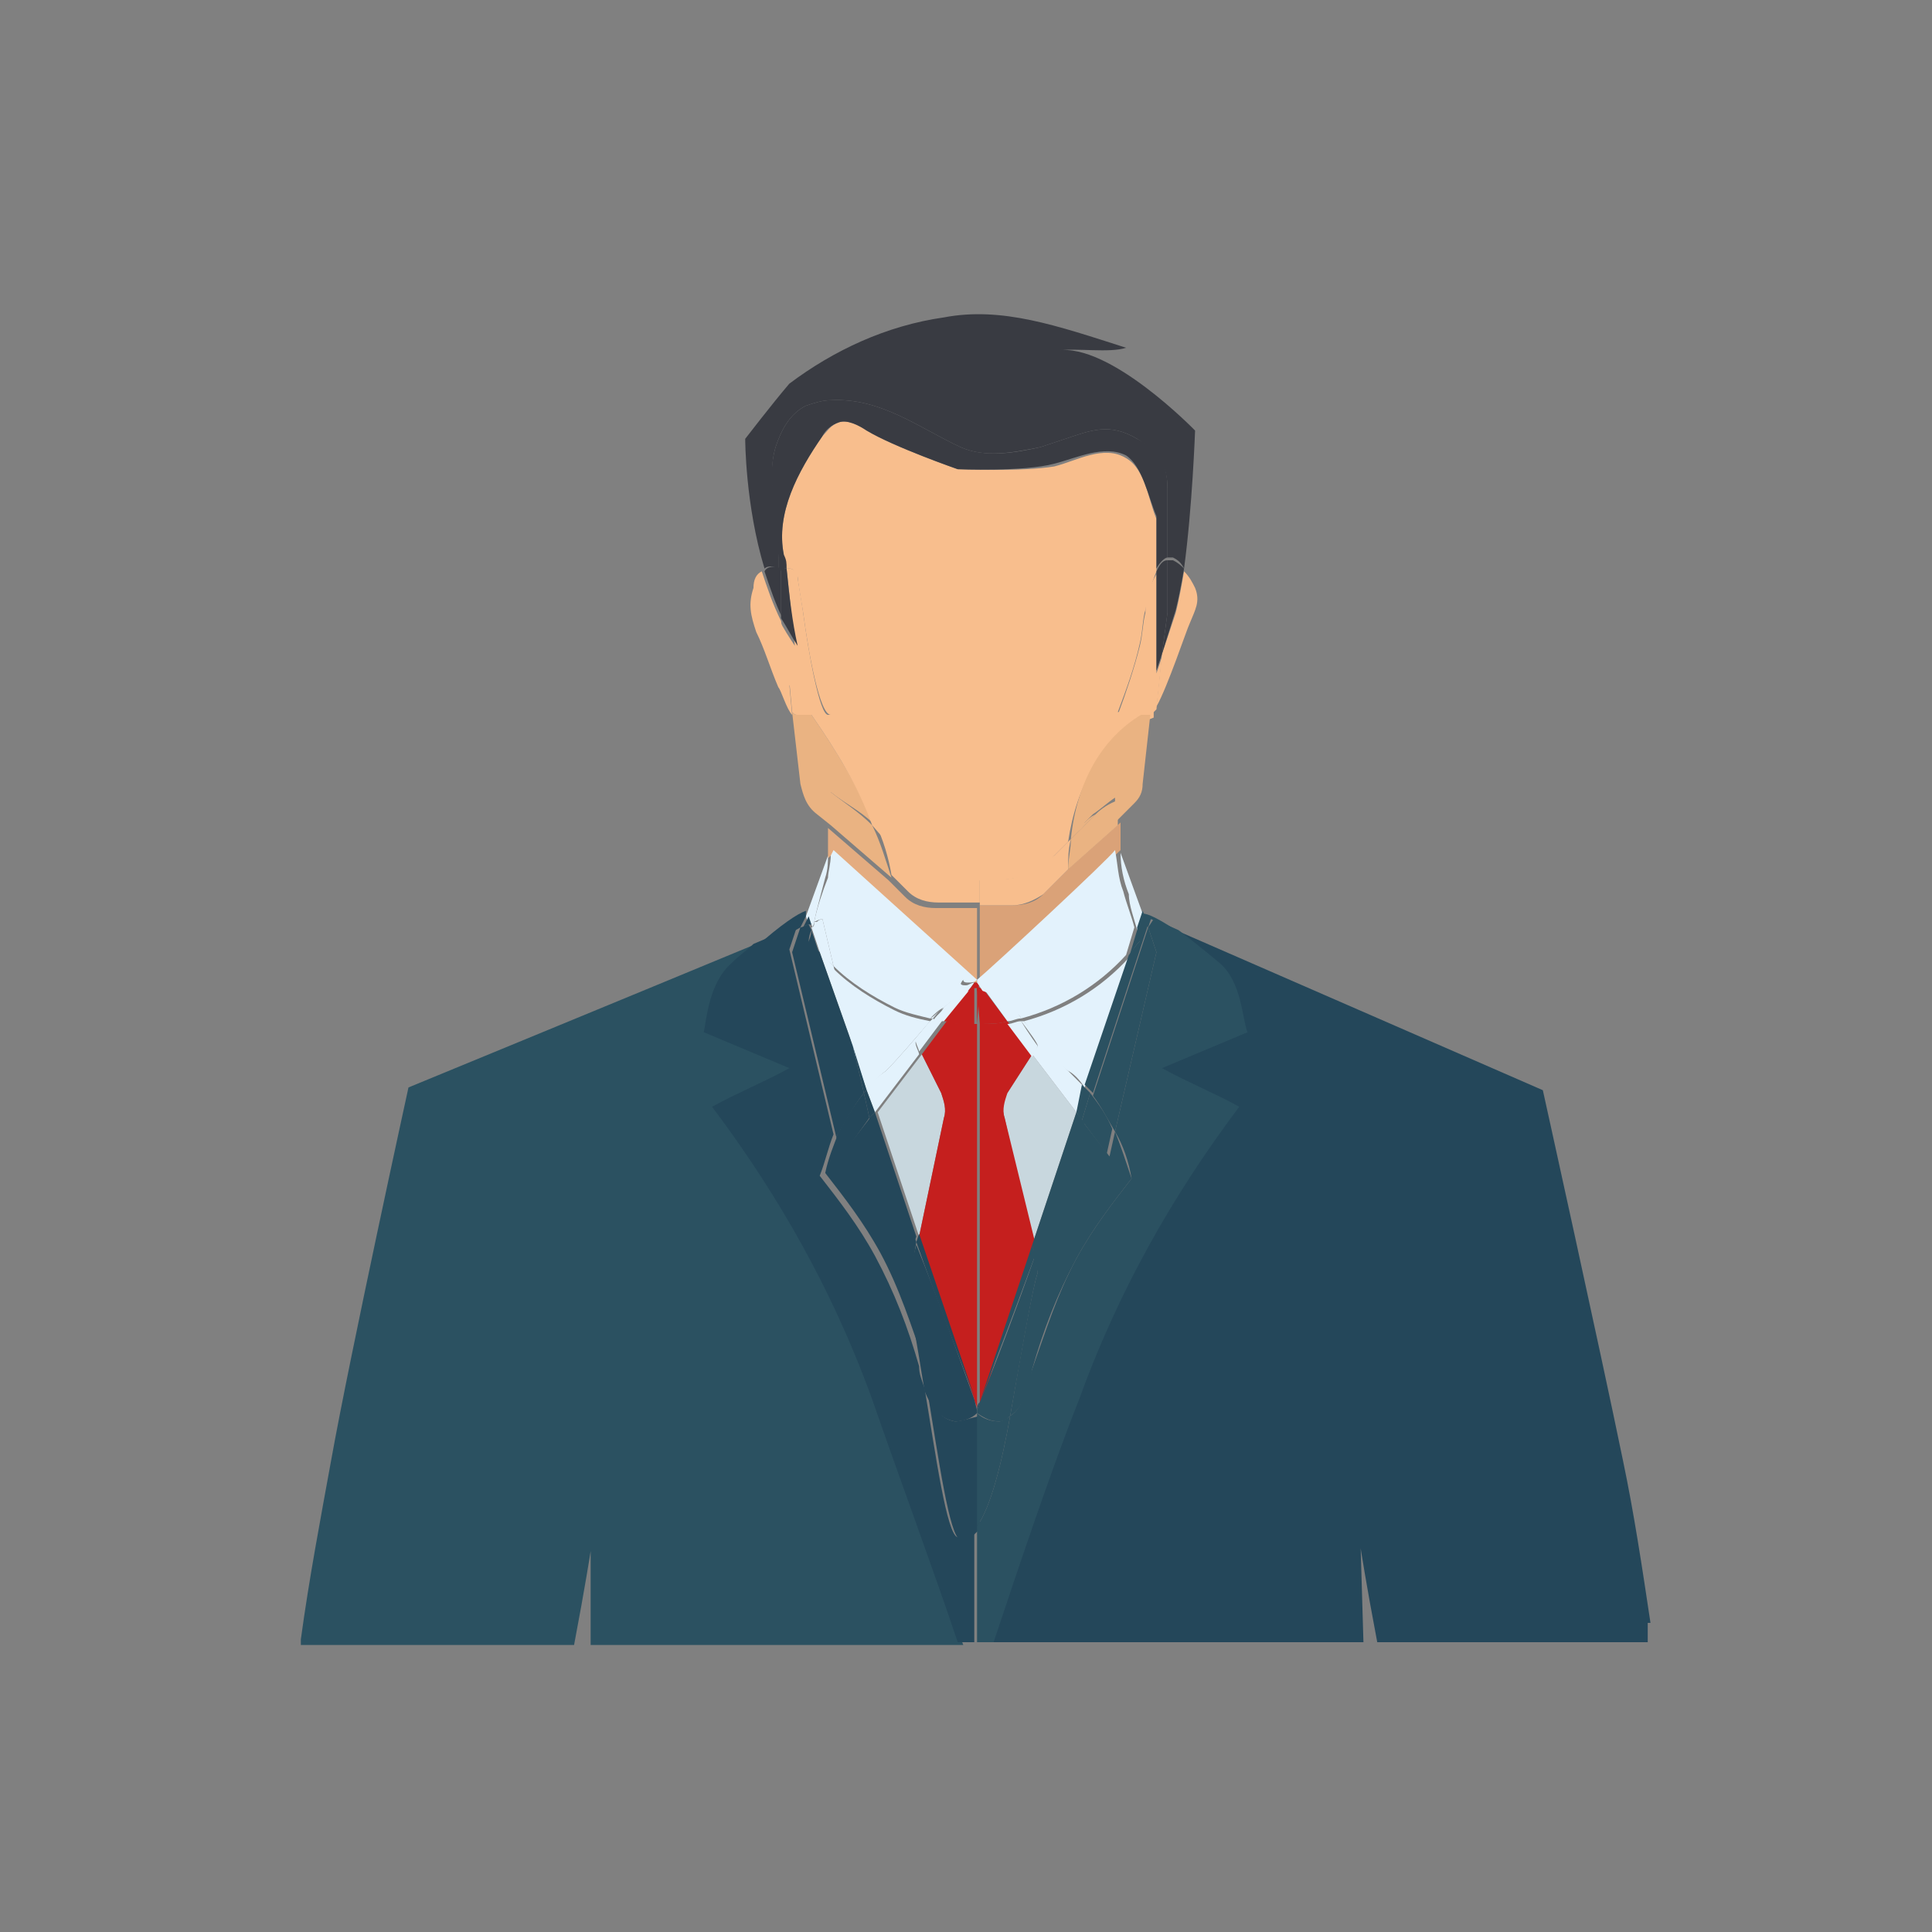
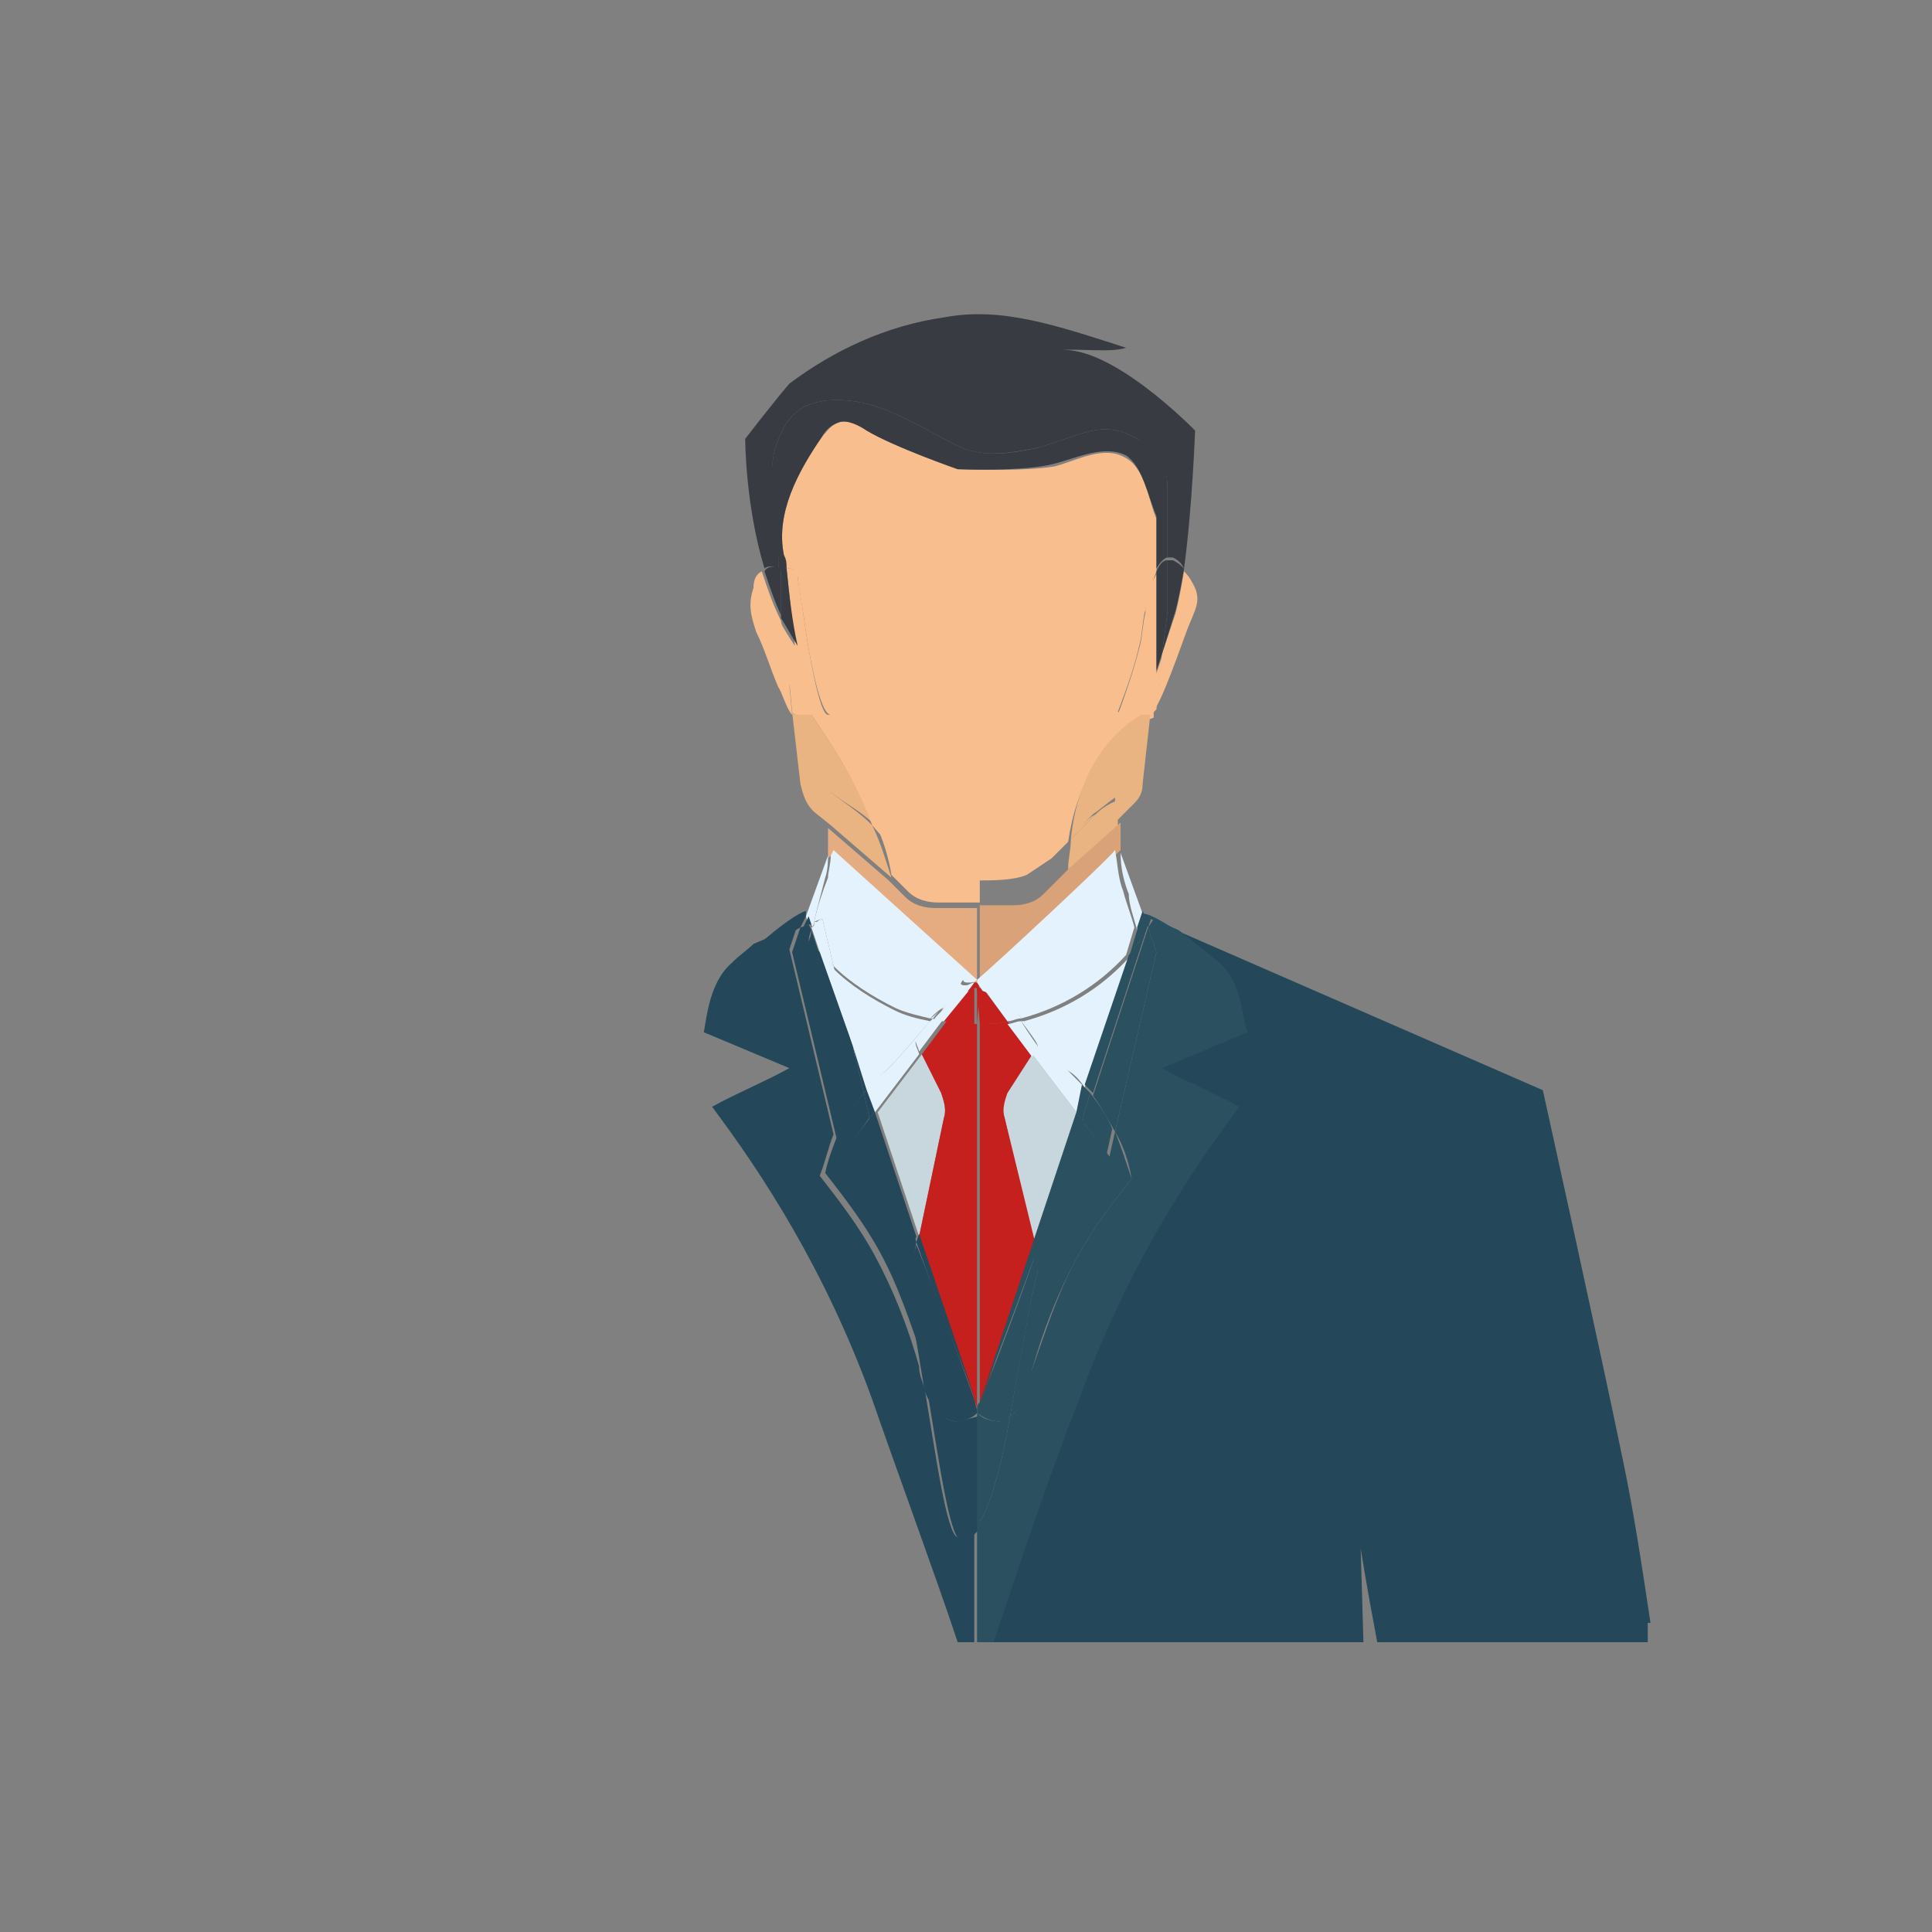
<svg xmlns="http://www.w3.org/2000/svg" version="1.1" id="レイヤー_1" x="0px" y="0px" viewBox="0 0 70 70" style="enable-background:new 0 0 70 70;" xml:space="preserve">
  <rect x="0" y="0" width="70" height="70" fill="#808080" stroke="none" />
  <style type="text/css">
	.st0{fill:none;}
	.st1{fill:#DAA278;}
	.st2{fill:#E4AC80;}
	.st3{fill:#EAB382;}
	.st4{fill:#F8BE8D;}
	.st5{fill:#393B42;}
	.st6{fill:#2B5161;}
	.st7{fill:#C8D7DE;}
	.st8{fill:#C51F1E;}
	.st9{fill:#E3F2FC;}
	.st10{fill:#24475A;}
</style>
  <g>
    <path class="st0" d="M49.5,57.8c0,0.9,0.2,1.7,0.3,1.7s0.1-0.8,0-1.7S49.4,56.9,49.5,57.8z" />
  </g>
  <g>
    <path class="st0" d="M13.8,44.3c0.6-2.7,3-5.7,5.4-6.6s8.6-3.7,9-4s1.1-0.7,1.1-0.6s0.2-0.4,0.4-1s0.4-1.1,0.4-1.1s0-0.3,0-0.6   s-0.1-0.6-0.2-0.7s-0.4-0.4-0.5-0.5s-0.4-1.3-0.5-2s-0.4-1.7-0.6-2.2c0,0,0,0-0.1-0.1c-0.3-0.7-0.5-1.4-0.8-2   c-0.3-0.6-0.4-1-0.1-1.6c0.1-0.2,0.1-0.2,0.1-0.2c0.1-0.2,0.1-1.4-0.1-2.7s0.2-3,0.8-3.7c0,0,0,0,0.7-0.5c1.6-1.2,3.5-2.1,5.6-2.4   c2-0.3,2-0.3,2-0.3c2.5,0.8,3.7,1.5,2.7,1.4c0,0,0,0-0.7,0.1c1.8-0.3,1.8-0.3,1.8-0.3c1.7,1.8,3.1,3.8,3.1,4.6s-0.3,3.8-0.1,4   c0,0,0,0,0.1,0.2c0.2,0.5,0,0.8-0.2,1.3C43,22.8,43,22.8,43,22.8c-0.6,1.5-1.1,2.8-1.1,2.9s-0.1,0.7-0.2,1.5s-0.2,1.5-0.2,1.6   s-0.4,0.6-0.6,0.8s-0.4,0.5-0.4,0.6s0,0.4,0,0.4s0,0.2,0,0.2s0.2,0.5,0.4,1.1s0.4,1.1,0.4,1.1s0.2,0,0.3,0.1s2.9,1.5,5.5,2.5   l4.1,1.8c2.5,1.1,5.1,4.2,5.7,6.9c0,0,1.1,4.6,1.8,8.5c0.4,2,0.4,2,0.4,2c0.3,2.2,0.6,1.7,0.6-1V15.5c0-2.8-2.2-5-5-5h-39   c-2.8,0-5,2.2-5,5v38.8c0,2.8,0.3,3.1,0.7,0.7c0,0,0,0,0.4-2.2C12.7,49,13.8,44.3,13.8,44.3z" />
  </g>
  <g>
    <path class="st0" d="M21,57.8c-0.2,0.9-0.2,1.7,0,1.7s0.3-0.8,0.3-1.7S21.2,56.9,21,57.8z" />
  </g>
  <path class="st1" d="M37.8,32.4c-0.3,0.3-0.7,0.4-1.1,0.4l-1.2,0v0.9v0v0l0,1.8c0.6-0.5,4.8-4.4,5.1-4.7c0-0.1,0-0.3,0-0.4v-0.6  l-1.8,1.6L37.8,32.4z" />
  <path class="st2" d="M35.3,35.6L35.3,35.6C35.4,35.6,35.4,35.6,35.3,35.6c0.1,0,0.1,0,0.1,0l0-1.8v-0.9l-0.1,0l-1.4,0  c-0.4,0-0.8-0.1-1.1-0.4l-0.6-0.6l-2.2-1.9l0,1c0,0,0,0.1,0,0.1l0.1-0.1C30.1,30.8,35.3,35.6,35.3,35.6z" />
  <path class="st3" d="M31.6,29.8C31.6,29.9,31.6,29.9,31.6,29.8c-0.5-1.3-1.3-2.6-2.2-3.9c-0.3,0-0.5,0-0.5,0c-0.1,0-0.1,0-0.2-0.1  l0.3,2.6c0.1,0.4,0.2,0.8,0.6,1.1l0.5,0.4l0-1.2C30.6,29.1,31.2,29.4,31.6,29.8z" />
  <path class="st3" d="M31.6,29.9C31.6,29.9,31.6,29.9,31.6,29.9c-0.5-0.5-1-0.8-1.5-1.2l0,1.2l2.2,1.9C32.1,31.2,31.9,30.5,31.6,29.9  z" />
  <path class="st4" d="M41.7,25.8l-1.2,0c0.3-0.8,0.6-1.6,0.8-2.5c0.1-0.4,0.1-0.9,0.2-1.2c0.1-0.5,0.2-0.9,0.4-1.4l0-1.9  c-0.3-0.7-0.4-1.8-1.1-2.2c-0.8-0.5-1.8,0.1-2.6,0.3C37,17.1,34.7,17,34.7,17s-2.3-0.8-3.3-1.4c-0.3-0.2-0.7-0.4-1-0.3  c-0.3,0.1-0.4,0.3-0.6,0.5c-0.9,1.3-1.7,2.8-1.4,4.3c0,0.2,0,0.3,0.1,0.5c0,0,0.1,0,0.1,0c0.2,0,0.2,0.2,0.3,0.3  c0,0.1,0.1,0.7,0.2,1.3c0.2,1.5,0.6,3.7,1,3.7c0,0-0.4,0-0.7,0c0.9,1.3,1.7,2.6,2.2,4c0.6,0.7,1.1,1.3,2,1.7  c0.1,0.1,0.3,0.1,0.4,0.2c0,0,0.1,0,0.1,0c0.1,0,0.2,0,0.3,0.1c0.1,0,0.1,0,0.2,0c0.1,0,0.2,0,0.3,0c0.1,0,0.2,0,0.3,0  c0.1,0,0.2,0,0.2,0v0c0.6,0,1.3,0,1.8-0.2c0.3-0.2,0.6-0.4,0.9-0.6l0,0c0.2-0.2,0.4-0.4,0.6-0.6c0.3-2,1.2-3.8,3.1-4.5l0-0.2  C41.8,25.7,41.8,25.8,41.7,25.8z" />
-   <path class="st4" d="M37.8,32.4l0.9-0.9c0-0.4,0-0.7,0.1-1.1c-0.2,0.2-0.4,0.4-0.6,0.6l0,0c-0.3,0.2-0.6,0.4-0.9,0.6  c-0.5,0.3-1.2,0.3-1.8,0.2v1l1.2,0C37.1,32.8,37.5,32.6,37.8,32.4z" />
  <path class="st4" d="M35.5,31.8c-0.1,0-0.2,0-0.2,0c-0.1,0-0.2,0-0.3,0c-0.1,0-0.2,0-0.3,0c-0.1,0-0.1,0-0.2,0c-0.1,0-0.2,0-0.3-0.1  c0,0-0.1,0-0.1,0c-0.1,0-0.3-0.1-0.4-0.2c-0.8-0.4-1.4-1.1-2-1.7c0.3,0.6,0.5,1.3,0.6,1.9l0.6,0.6c0.3,0.3,0.7,0.4,1.1,0.4l1.4,0  l0.1,0V31.8L35.5,31.8z" />
-   <polygon class="st3" points="39.7,29.5 39.1,30.1 39.7,29.5 " />
  <path class="st3" d="M38.8,30.4c0.1-0.1,0.2-0.2,0.3-0.3c0.1-0.1,0.2-0.2,0.2-0.3c0.1-0.1,0.2-0.2,0.3-0.3l0,0l0,0  c0.3-0.2,0.5-0.4,0.8-0.6v0.9l0.7-0.7c0.2-0.2,0.3-0.4,0.3-0.7l0.3-2.7C39.9,26.6,39,28.4,38.8,30.4z" />
  <polygon class="st3" points="39.7,29.5 39.7,29.5 39.7,29.5 " />
  <path class="st3" d="M39.3,29.8c-0.1,0.1-0.2,0.2-0.2,0.3l0.6-0.6C39.5,29.6,39.4,29.7,39.3,29.8z" />
  <path class="st3" d="M39.7,29.5C39.7,29.5,39.7,29.5,39.7,29.5l-0.6,0.6c-0.1,0.1-0.2,0.2-0.3,0.3c0,0.4-0.1,0.7-0.1,1.1l1.8-1.6  v-0.9C40.2,29.1,39.9,29.3,39.7,29.5z" />
  <polygon class="st3" points="39.7,29.5 39.7,29.5 39.7,29.5 " />
  <path class="st4" d="M28.3,22.5c-0.3-0.6-0.5-1.2-0.7-1.8c-0.2,0.1-0.3,0.3-0.3,0.6c-0.2,0.6-0.1,1,0.1,1.6c0.3,0.6,0.5,1.3,0.8,2  c0.1,0.1,0.3,0.8,0.5,1l-0.1-1.1L28.3,22.5z" />
  <path class="st4" d="M28.9,25.9c0,0,0.3,0,0.5,0c-0.3-0.4-0.5-0.8-0.8-1.2l0.1,1.1C28.8,25.9,28.8,25.9,28.9,25.9z" />
  <path class="st4" d="M29.1,22.2c-0.1-0.7-0.2-1.2-0.2-1.3c0-0.1-0.1-0.3-0.3-0.3c0,0-0.1,0-0.1,0c0.1,0.9,0.2,1.9,0.3,2.8  c-0.2-0.3-0.4-0.6-0.6-1l0.3,2.3c0.3,0.4,0.6,0.8,0.8,1.2c0.3,0,0.7,0,0.7,0C29.7,25.9,29.3,23.7,29.1,22.2z" />
  <path class="st4" d="M42.1,23.7l-0.2,1.9c0.4-0.7,1.1-2.8,1.2-3c0.2-0.5,0.4-0.8,0.2-1.3c-0.1-0.2-0.2-0.4-0.4-0.6  c-0.1,0.6-0.2,1.1-0.3,1.5L42.1,23.7z" />
  <path class="st4" d="M41.9,24.4l0-3.6c-0.3,0.5-0.4,1-0.4,1.4c-0.1,0.4-0.1,0.8-0.2,1.2c-0.2,0.8-0.5,1.7-0.8,2.5l1.2,0  c0,0,0.1-0.1,0.2-0.2l0.2-1.9L41.9,24.4z" />
  <path class="st5" d="M28.2,20.6c0-0.1,0-0.2,0-0.3c0.2-1.5-0.5-2.7-0.1-4.1c0.2-0.6,0.5-1.2,1.1-1.5c0.3-0.1,0.6-0.2,0.9-0.2  c1.8-0.1,3.2,1,4.7,1.7c0.9,0.4,1.9,0.2,2.9,0c0.3-0.1,0.6-0.2,0.9-0.3c0.9-0.3,1.6-0.6,2.6,0c0.8,0.5,1.1,1,1.1,1.8  c0,0.8,0,1.7,0,2.5c0.1,0,0.1,0,0.2,0c0.2,0.1,0.3,0.2,0.4,0.4c0.3-2.2,0.4-5,0.4-5s-3.1-3.2-5-2.9c0.7-0.1,1.9,0.1,2.5-0.1  c-2.5-0.8-4.5-1.5-6.6-1.1c-2.1,0.3-4,1.2-5.6,2.4C28,14.6,27,15.9,27,15.9s0,2.4,0.7,4.7C27.8,20.5,28,20.5,28.2,20.6z" />
  <path class="st5" d="M28.5,20.6c0-0.2,0-0.3-0.1-0.5c-0.3-1.5,0.5-3,1.4-4.3c0.1-0.2,0.3-0.4,0.6-0.5c0.3-0.1,0.7,0.1,1,0.3  c1,0.6,3.3,1.4,3.3,1.4s2.4,0.1,3.5-0.2c0.8-0.2,1.8-0.7,2.6-0.3c0.6,0.4,0.8,1.5,1.1,2.2l0,1.9c0,0,0,0,0,0  c0.1-0.2,0.3-0.4,0.4-0.4c0-0.8,0-1.7,0-2.5c0-0.9-0.3-1.4-1.1-1.8c-1-0.6-1.7-0.3-2.6,0c-0.3,0.1-0.6,0.2-0.9,0.3  c-0.9,0.2-2,0.4-2.9,0c-1.5-0.7-2.9-1.8-4.7-1.7c-0.3,0-0.6,0.1-0.9,0.2c-0.6,0.3-0.9,0.9-1.1,1.5c-0.4,1.4,0.2,2.6,0.1,4.1  c0,0.1,0,0.2,0,0.3c0,0,0.1,0,0.1,0.1C28.4,20.6,28.4,20.6,28.5,20.6z" />
  <path class="st5" d="M28.3,22.3c0-0.6,0-1.1,0-1.7c-0.2-0.1-0.5-0.1-0.6,0.1c0.2,0.6,0.4,1.2,0.7,1.8L28.3,22.3z" />
  <path class="st5" d="M28.5,20.6c0,0-0.1,0-0.1,0c0,0-0.1,0-0.1-0.1c0,0.6,0,1.1,0,1.7l0,0.2c0.2,0.3,0.4,0.7,0.6,1  C28.7,22.5,28.6,21.6,28.5,20.6z" />
  <path class="st5" d="M42.5,20.3c-0.1,0-0.1,0-0.2,0c0,0.6,0,1.3,0,1.9l-0.2,1.5l0.5-1.6c0.1-0.4,0.2-0.9,0.3-1.5  C42.8,20.5,42.7,20.4,42.5,20.3z" />
  <path class="st5" d="M41.9,20.7C41.9,20.7,41.9,20.7,41.9,20.7l0,3.6l0.2-0.6l0.2-1.5c0-0.6,0-1.3,0-1.9  C42.1,20.3,42,20.5,41.9,20.7z" />
-   <path class="st6" d="M31.7,50.7c-1.7-4.7-4-8.2-5.8-10.6c0.9-0.5,1.9-0.9,2.8-1.4l-3.1-1.3c0.2-0.5,0.2-1.8,1-2.5  c0.3-0.2,0.5-0.5,0.8-0.7c-4.1,1.7-12.6,5.2-12.6,5.2S12.7,49,12,52.9c-0.4,2.2-0.8,4.3-1.1,6.5v0.2h9.9c0.4-2.1,0.6-3.4,0.6-3.4  l0,3.4h13.5C34,57.1,32.7,53.2,31.7,50.7z" />
  <path class="st7" d="M34.2,40.5c0.1-0.3,0-0.6-0.1-0.9l-0.7-1.4l-1.6,2.1l1.5,4.5L34.2,40.5z" />
  <path class="st7" d="M36.4,40.5l1,4.6l1.6-4.8l-1.6-2.1l-0.9,1.4C36.3,39.9,36.3,40.2,36.4,40.5z" />
  <path class="st8" d="M35.4,35.7l0,0.2c0.1,0,0.1,0,0.2,0L35.4,35.7z" />
  <path class="st8" d="M35.4,35.8C35.4,35.8,35.4,35.8,35.4,35.8l0.1-0.1l-0.1-0.1c0,0,0,0,0,0c0,0-0.1,0-0.1,0l-0.2,0.3  C35.2,35.8,35.3,35.8,35.4,35.8z" />
  <path class="st8" d="M35.4,37.1h-0.1c-0.2,0-0.4,0-0.5,0h0c-0.2,0-0.3-0.1-0.5-0.1l-0.9,1.2l0.7,1.4c0.1,0.3,0.2,0.6,0.1,0.9  l-0.9,4.3l2,5.9c0,0.1,0.1,0.2,0.1,0.4V37.1z" />
  <path class="st8" d="M34.7,37.1c0.2,0,0.4,0,0.5,0h0.1v-1.3c-0.1,0-0.2,0-0.3,0.1L34.2,37C34.4,37,34.5,37.1,34.7,37.1L34.7,37.1z" />
  <path class="st8" d="M35.2,50.7l0.1,0.4v0C35.3,50.9,35.3,50.8,35.2,50.7z" />
  <path class="st8" d="M36.4,40.5c-0.1-0.3,0-0.6,0.1-0.9l0.9-1.4L36.5,37c-0.3,0.1-0.7,0.1-1,0.1h0h0h0h0V51c0-0.1,0.1-0.2,0.1-0.3  l1.9-5.7L36.4,40.5z" />
  <path class="st8" d="M35.5,37.1L35.5,37.1c0.4,0,0.7,0,1-0.1l-0.9-1.2c-0.1,0-0.1,0-0.2,0L35.5,37.1L35.5,37.1z" />
  <path class="st8" d="M35.4,37.1L35.4,37.1l0.1-1.3c0,0,0,0-0.1,0L35.4,37.1L35.4,37.1z" />
  <path class="st9" d="M29.5,33.4c0.1-0.5,0.3-1.2,0.4-1.6c0.1-0.3,0.1-0.6,0.1-0.8l-0.8,2.2l0.1,0.3C29.4,33.5,29.5,33.4,29.5,33.4z" />
  <path class="st9" d="M31.4,39.5c0.2-0.2,0.4-0.5,0.7-0.7c0.4-0.4,1-1.1,1.6-1.8c-0.5-0.1-0.9-0.2-1.3-0.4l0,0h0  c-0.8-0.4-1.6-0.9-2.2-1.5l0.7,2.9L31.4,39.5z" />
  <path class="st9" d="M29.5,33.4C29.5,33.4,29.6,33.4,29.5,33.4c0.2-0.1,0.3-0.1,0.3-0.1l0.4,1.7c0.6,0.6,1.4,1.1,2.2,1.5h0l0,0  c0.4,0.2,0.9,0.3,1.3,0.4c0.2-0.2,0.3-0.3,0.5-0.4c0.3-0.3,0.5-0.6,0.6-0.8c0-0.1,0.1-0.2,0.1-0.2c0,0.1,0.1,0.1,0.2,0.1  c0.1,0,0.2,0,0.3-0.1l0,0c0,0-5.2-4.7-5.2-4.7L30.1,31c0,0.3-0.1,0.6-0.1,0.8C29.8,32.3,29.6,32.9,29.5,33.4z" />
  <path class="st9" d="M30.9,37.9L30.2,35c-0.2-0.2-0.3-0.3-0.5-0.5L30.9,37.9z" />
  <path class="st9" d="M29.5,33.4c0,0-0.1,0-0.1,0.1l0.1,0.2C29.4,33.6,29.5,33.5,29.5,33.4z" />
  <path class="st9" d="M29.7,34.5c0.1,0.2,0.3,0.3,0.5,0.5l-0.4-1.7c0,0-0.1,0-0.2,0.1c0,0,0,0-0.1,0c0,0.1,0,0.2-0.1,0.2L29.7,34.5z" />
  <path class="st9" d="M31.4,39.5l0.3,0.8l1.6-2.1l0,0c0-0.1-0.2-0.4-0.1-0.5c0.1-0.1,0.4-0.4,0.6-0.7c0,0,0,0-0.1,0  c-0.6,0.7-1.2,1.4-1.6,1.8C31.8,39,31.6,39.2,31.4,39.5z" />
  <path class="st9" d="M34.2,36.5c-0.2,0.1-0.3,0.3-0.5,0.4c0,0,0,0,0.1,0C33.9,36.8,34,36.6,34.2,36.5z" />
  <path class="st9" d="M35.3,35.6c-0.1,0-0.2,0.1-0.3,0.1c-0.1,0-0.2,0-0.2-0.1c0,0.1-0.1,0.1-0.1,0.2c0,0.1-0.3,0.4-0.6,0.8  c0.3-0.3,0.6-0.5,0.9-0.6L35.3,35.6z" />
  <path class="st9" d="M33.8,36.9c-0.3,0.3-0.5,0.6-0.6,0.7c-0.1,0.1,0.1,0.4,0.1,0.5l0,0l0.9-1.2C34.1,37,33.9,37,33.8,36.9z" />
  <path class="st9" d="M34.2,37l0.9-1.1c-0.3,0.1-0.6,0.3-0.9,0.6c-0.1,0.2-0.3,0.3-0.4,0.5C33.9,37,34.1,37,34.2,37z" />
  <path class="st9" d="M41.2,33.7l0.2-0.6l-0.8-2.2c0,0,0,0,0,0c0,0.5,0.1,1,0.3,1.5C40.9,32.8,41.1,33.3,41.2,33.7z" />
  <path class="st9" d="M39.3,39.4l1.6-4.7c-1,1.1-2.3,1.9-3.8,2.3c0.6,0.7,1.2,1.5,1.6,1.8C38.9,38.9,39.1,39.1,39.3,39.4z" />
  <path class="st9" d="M35.4,35.5C35.5,35.5,35.5,35.5,35.4,35.5c0.4,0.2,0.7,0.5,1.1,0.9c0.2,0.2,0.4,0.3,0.5,0.5  c1.5-0.4,2.8-1.2,3.8-2.3l0.3-1c-0.1-0.4-0.3-0.9-0.4-1.3c-0.2-0.5-0.2-1-0.3-1.5C40.2,31.1,36,35,35.4,35.5L35.4,35.5z" />
  <path class="st9" d="M35.4,35.5C35.4,35.5,35.4,35.5,35.4,35.5C35.4,35.5,35.4,35.5,35.4,35.5L35.4,35.5z" />
  <path class="st9" d="M37.6,37.9l-0.2,0.3l1.6,2.1l0.3-0.9c-0.2-0.2-0.4-0.4-0.6-0.6c-0.4-0.4-1-1.2-1.6-1.8c0,0-0.1,0-0.1,0  C37.3,37.4,37.6,37.8,37.6,37.9z" />
  <path class="st9" d="M37,36.9c-0.2-0.2-0.4-0.4-0.5-0.5C36.7,36.6,36.8,36.8,37,36.9C37,36.9,37,36.9,37,36.9z" />
  <path class="st9" d="M35.6,35.9c0.3,0.1,0.6,0.3,0.9,0.5c-0.3-0.4-0.7-0.7-1-0.9c0,0,0,0-0.1,0l0,0.1L35.6,35.9z" />
  <path class="st9" d="M35.4,35.7l0-0.1c0,0,0,0,0,0C35.4,35.6,35.4,35.6,35.4,35.7L35.4,35.7z" />
  <path class="st9" d="M37.6,37.9c0,0-0.3-0.4-0.6-0.9c-0.2,0-0.3,0.1-0.5,0.1l0.9,1.2L37.6,37.9z" />
  <path class="st9" d="M36.5,37c0.2,0,0.3-0.1,0.5-0.1c-0.1-0.2-0.3-0.4-0.4-0.5c-0.3-0.3-0.6-0.5-0.9-0.5L36.5,37z" />
  <path class="st10" d="M29.2,33.2L29.2,33c-0.3,0.1-0.9,0.5-1.8,1.3c0.7-0.3,1.3-0.5,1.6-0.7L29.2,33.2z" />
  <path class="st10" d="M35.4,55.3c-0.2,0.3-0.4,0.5-0.7,0.4c-0.4-0.1-0.8-3-1.2-5.4c-0.1-0.3-0.2-0.5-0.2-0.8c-0.4-1.4-0.9-2.7-1.6-4  c-0.6-1.1-1.3-2-2-2.9c0.2-0.5,0.3-1,0.5-1.5l-1.6-6.7l0.3-0.9c-0.4,0.2-0.9,0.4-1.6,0.7c-0.2,0.2-0.5,0.4-0.8,0.7  c-0.8,0.7-0.9,2-1,2.5l3.1,1.3c-0.9,0.5-1.9,0.9-2.8,1.4c1.8,2.4,4.1,5.9,5.8,10.6c0.9,2.6,2.3,6.4,3.1,8.8h0.6V55.3z" />
  <path class="st10" d="M31.7,40.3l-0.2,0.2l0,0.2c0,0,0.7,2,1.6,4.4l0.1-0.3L31.7,40.3z" />
  <path class="st10" d="M33.2,45c-0.9-2.3-1.6-4.4-1.6-4.4l0-0.2l-1,1.3l-0.2-0.7c-0.2,0.5-0.4,1-0.5,1.5c0.7,0.9,1.4,1.8,2,2.9  c0.7,1.3,1.1,2.6,1.6,4c0.1,0.2,0.1,0.5,0.2,0.8c-0.3-1.7-0.6-3.2-0.8-3.4L33.2,45z" />
  <path class="st10" d="M34.6,51.5c-0.6-0.1-0.8-0.6-1-1.1c0.4,2.4,0.8,5.3,1.2,5.4c0.2,0.1,0.4-0.1,0.7-0.4v-4.1  C35.1,51.4,34.8,51.5,34.6,51.5z" />
  <path class="st10" d="M33.2,45c0.7,2,1.6,4.3,2.1,5.6l-2-5.9L33.2,45z" />
  <path class="st10" d="M34.6,51.5c0.3,0,0.6-0.1,0.8-0.3v-0.1l-0.1-0.4c-0.5-1.4-1.3-3.6-2.1-5.6L32.7,47c0.3,0.1,0.5,1.6,0.8,3.4  C33.7,50.9,34,51.4,34.6,51.5z" />
  <path class="st10" d="M30.9,37.9l0.4,1.7c0,0,0.1-0.1,0.1-0.1L30.9,37.9z" />
  <path class="st10" d="M29.4,33.5l-0.1-0.3l-0.2,0.4C29.2,33.5,29.3,33.5,29.4,33.5z" />
  <path class="st10" d="M30.9,37.9l-1.2-3.4c-0.1-0.1-0.3-0.3-0.4-0.4l0,0c0,0,0-0.2,0.1-0.4l-0.1-0.2c-0.1,0-0.2,0.1-0.3,0.1  l-0.3,0.9l1.6,6.7c0.3-0.5,0.6-1.1,1-1.6L30.9,37.9z" />
  <path class="st10" d="M29.3,34.1L29.3,34.1c0.1,0.2,0.2,0.3,0.4,0.5l-0.3-0.9C29.4,33.9,29.3,34.1,29.3,34.1z" />
  <path class="st10" d="M31.4,39.5c0,0-0.1,0.1-0.1,0.1l0.2,0.9l0.2-0.2L31.4,39.5z" />
  <path class="st10" d="M31.5,40.5l-0.2-0.9c-0.4,0.5-0.7,1-1,1.6l0.2,0.7L31.5,40.5z" />
  <path class="st10" d="M59.8,58.8c-0.3-2-0.6-4-1-5.9c-0.8-3.9-2.9-13.4-2.9-13.4l-13.3-5.8c0.4,0.3,0.9,0.7,1.5,1.2  c0.8,0.7,0.9,2,1,2.5L42,38.7c0.9,0.5,1.9,0.9,2.8,1.4C43,42.5,40.7,46,39,50.7c-0.9,2.6-2.3,6.4-3.1,8.8h13.5l-0.1-3.4  c0,0,0.2,1.3,0.6,3.4h9.8V58.8z" />
  <path class="st10" d="M35.4,51.1l0.1-0.3C35.4,50.9,35.4,51,35.4,51.1L35.4,51.1z" />
  <path class="st6" d="M41.4,33.1l0.2,0.5l0.1-0.3l0.9,0.4C42,33.3,41.6,33.1,41.4,33.1L41.4,33.1z" />
  <path class="st6" d="M37.4,45.1l0.1,0.4c0.9-2.5,1.8-4.8,1.8-4.8l0,0L39,40.3L37.4,45.1z" />
  <path class="st6" d="M35.5,50.8c0.5-1.3,1.3-3.4,2-5.3l-0.1-0.4L35.5,50.8z" />
  <path class="st6" d="M41.3,34.1L41.3,34.1c-0.2,0.2-0.3,0.4-0.4,0.5l-1.6,4.7c0.1,0.1,0.2,0.2,0.3,0.3l2-6.1l-0.2-0.5l-0.2,0.6  C41.2,33.9,41.3,34.1,41.3,34.1z" />
  <path class="st6" d="M41.3,34.1c0,0,0-0.2-0.1-0.4l-0.3,1C41,34.5,41.1,34.3,41.3,34.1L41.3,34.1z" />
  <path class="st6" d="M39.2,40.6l0.3-1c-0.1-0.1-0.2-0.2-0.3-0.3L39,40.3L39.2,40.6z" />
  <path class="st6" d="M41.6,33.6l0.3,0.9L40.4,41c0.3,0.5,0.5,1.1,0.6,1.7c-0.7,0.9-1.4,1.8-2,2.9c-0.7,1.3-1.1,2.6-1.6,4  c-0.2,0.6-0.3,1.4-0.8,1.7c-0.3,1.7-0.7,3.3-1.2,4v4.2H36c0.8-2.4,2.1-6.3,3.1-8.8c1.7-4.7,4-8.2,5.8-10.6c-0.9-0.5-1.9-0.9-2.8-1.4  l3.1-1.3c-0.2-0.5-0.2-1.8-1-2.5c-0.6-0.5-1.1-0.9-1.5-1.2l-0.9-0.4L41.6,33.6z" />
  <path class="st6" d="M39.2,40.6L39.2,40.6c0,0-0.9,2.3-1.8,4.8l0.2,0.7c-0.2,0.6-0.6,2.9-1,5.2c0.5-0.3,0.7-1.1,0.8-1.7  c0.4-1.4,0.9-2.7,1.6-4c0.6-1.1,1.3-2,2-2.9c-0.2-0.6-0.4-1.2-0.6-1.7l-0.2,0.9L39.2,40.6z" />
  <path class="st6" d="M35.4,51.2v4.1c0.5-0.7,0.9-2.3,1.2-4c-0.1,0.1-0.3,0.2-0.4,0.2C35.9,51.5,35.6,51.4,35.4,51.2z" />
  <path class="st6" d="M37.5,45.5c-0.7,2-1.5,4.1-2,5.3l-0.1,0.3v0.1c0.3,0.2,0.5,0.3,0.8,0.3c0.2,0,0.3-0.1,0.4-0.2  c0.4-2.2,0.8-4.6,1-5.2L37.5,45.5z" />
  <path class="st6" d="M40.4,41l1.5-6.5l-0.3-0.9l-2,6.1C39.9,40.1,40.1,40.5,40.4,41z" />
  <path class="st6" d="M39.2,40.6l0.9,1.2l0.2-0.9c-0.2-0.5-0.5-0.9-0.8-1.3L39.2,40.6z" />
</svg>